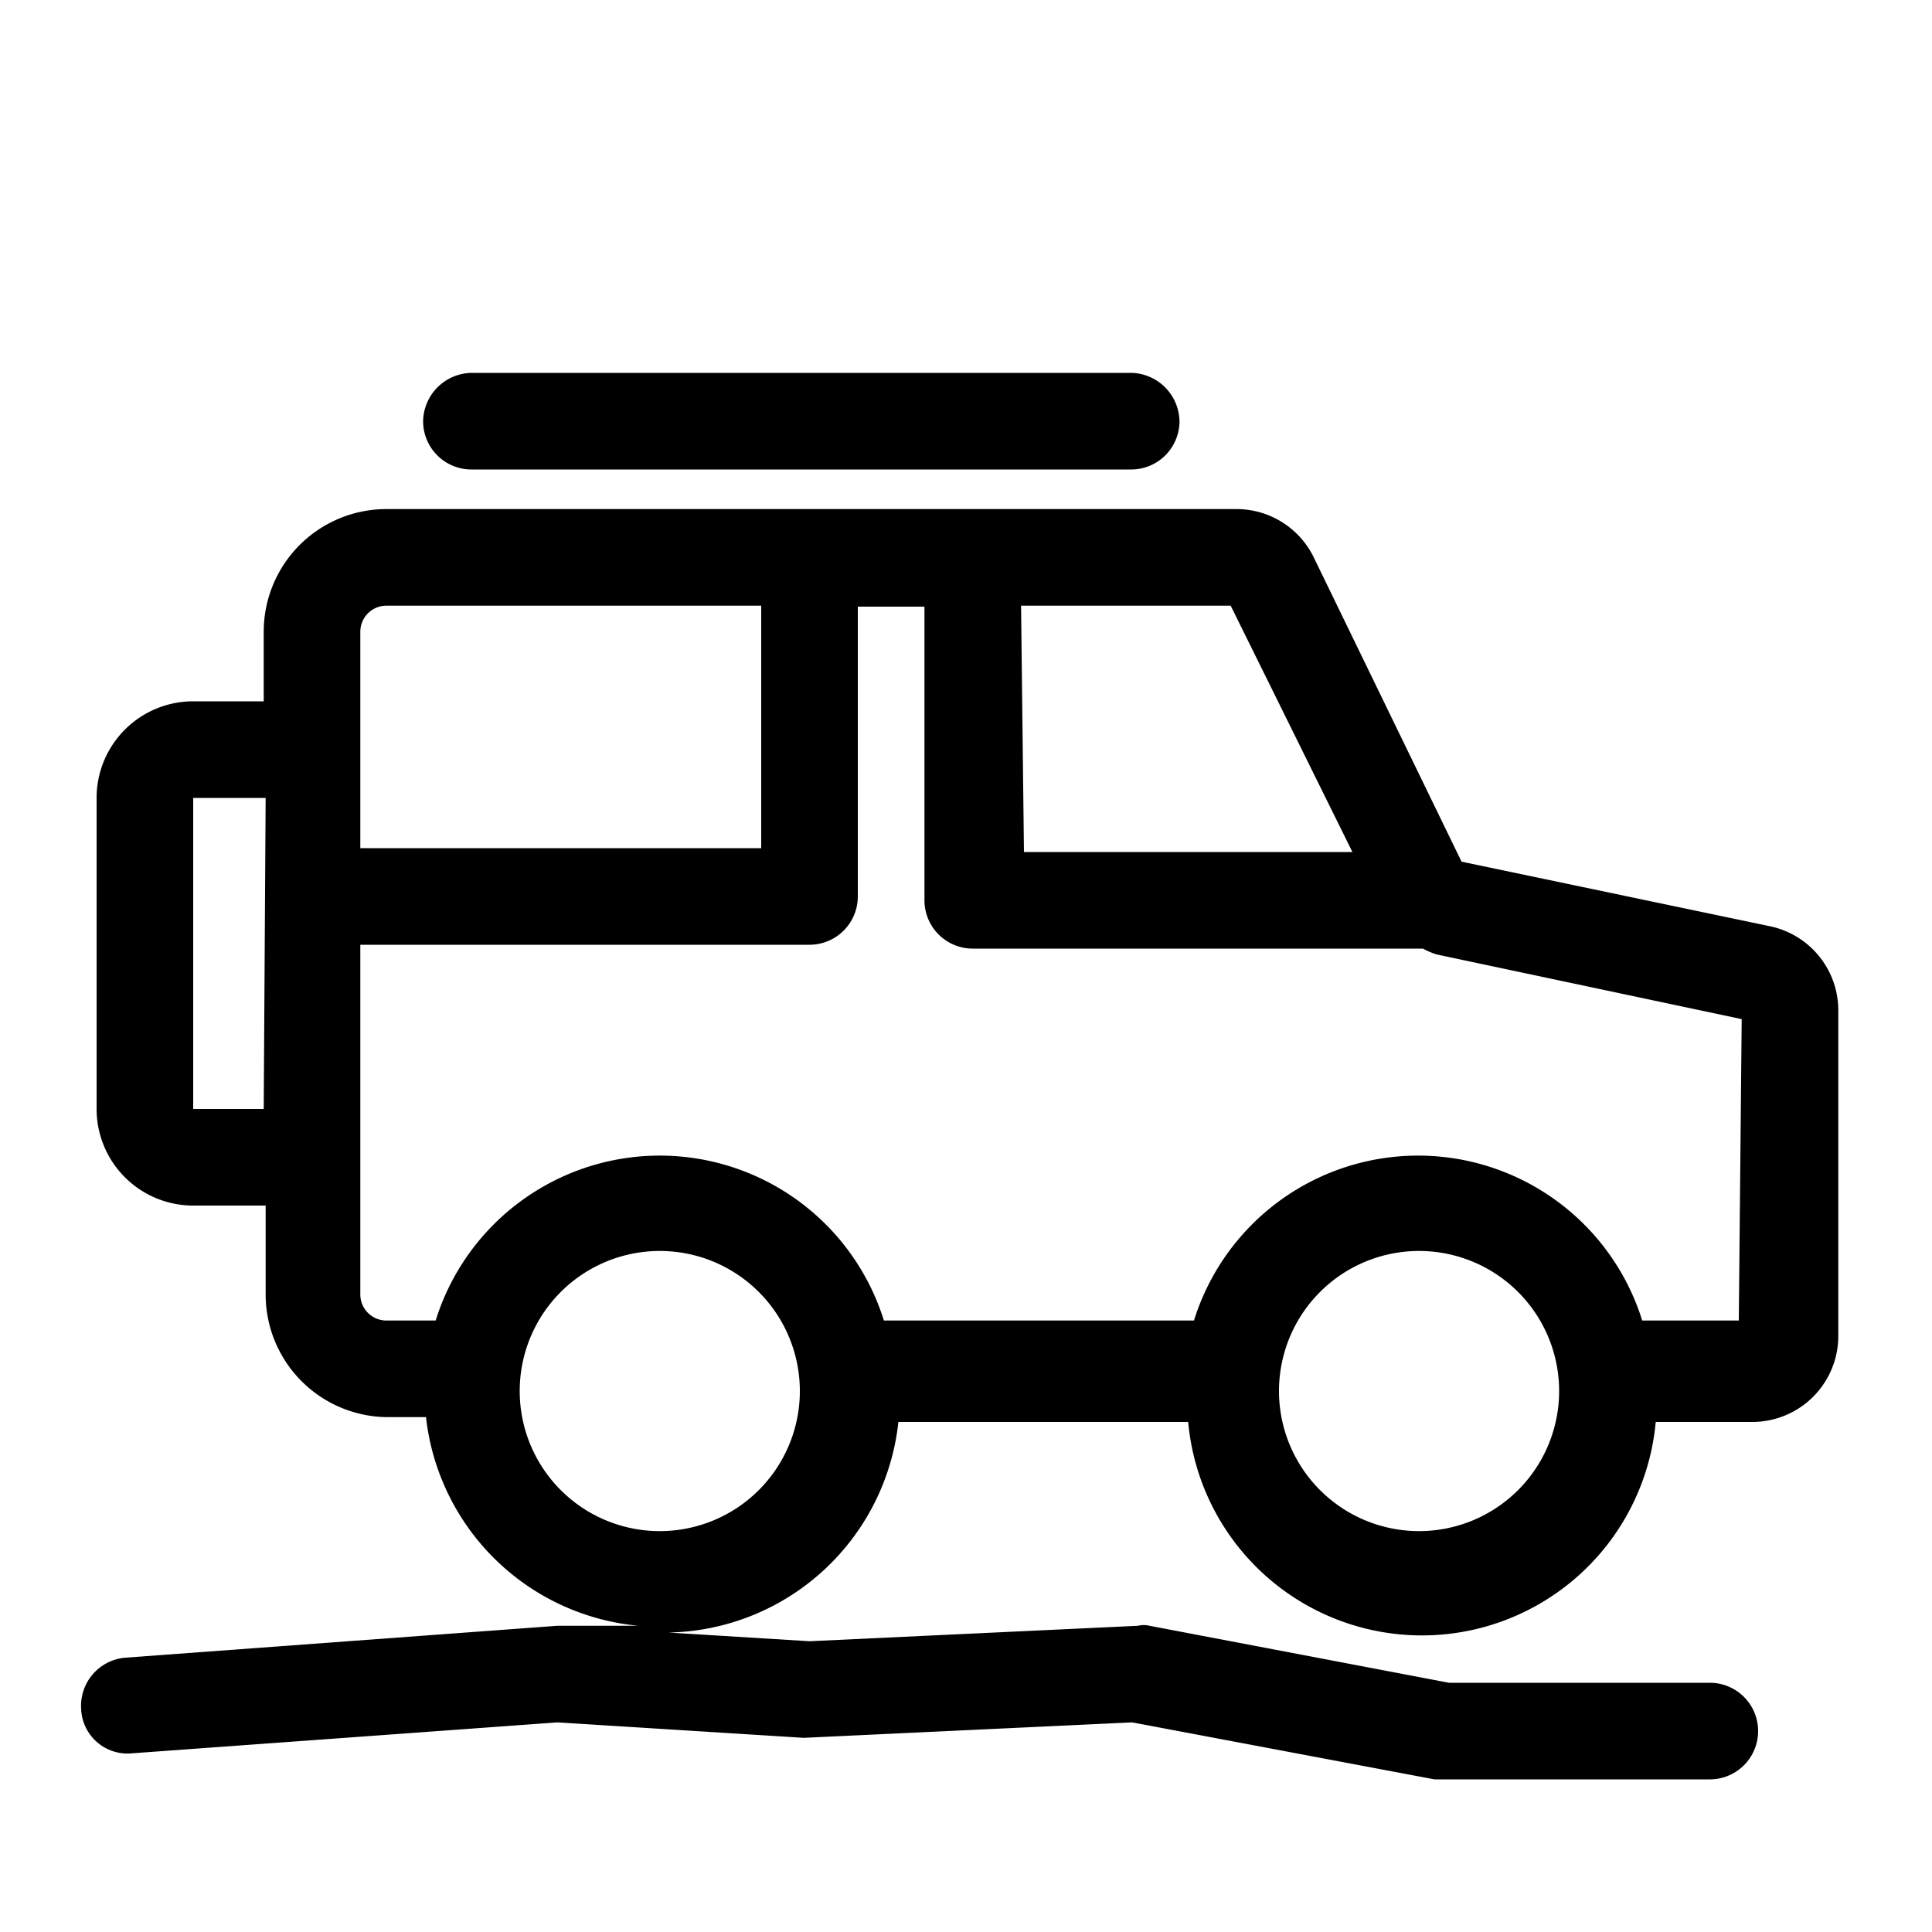
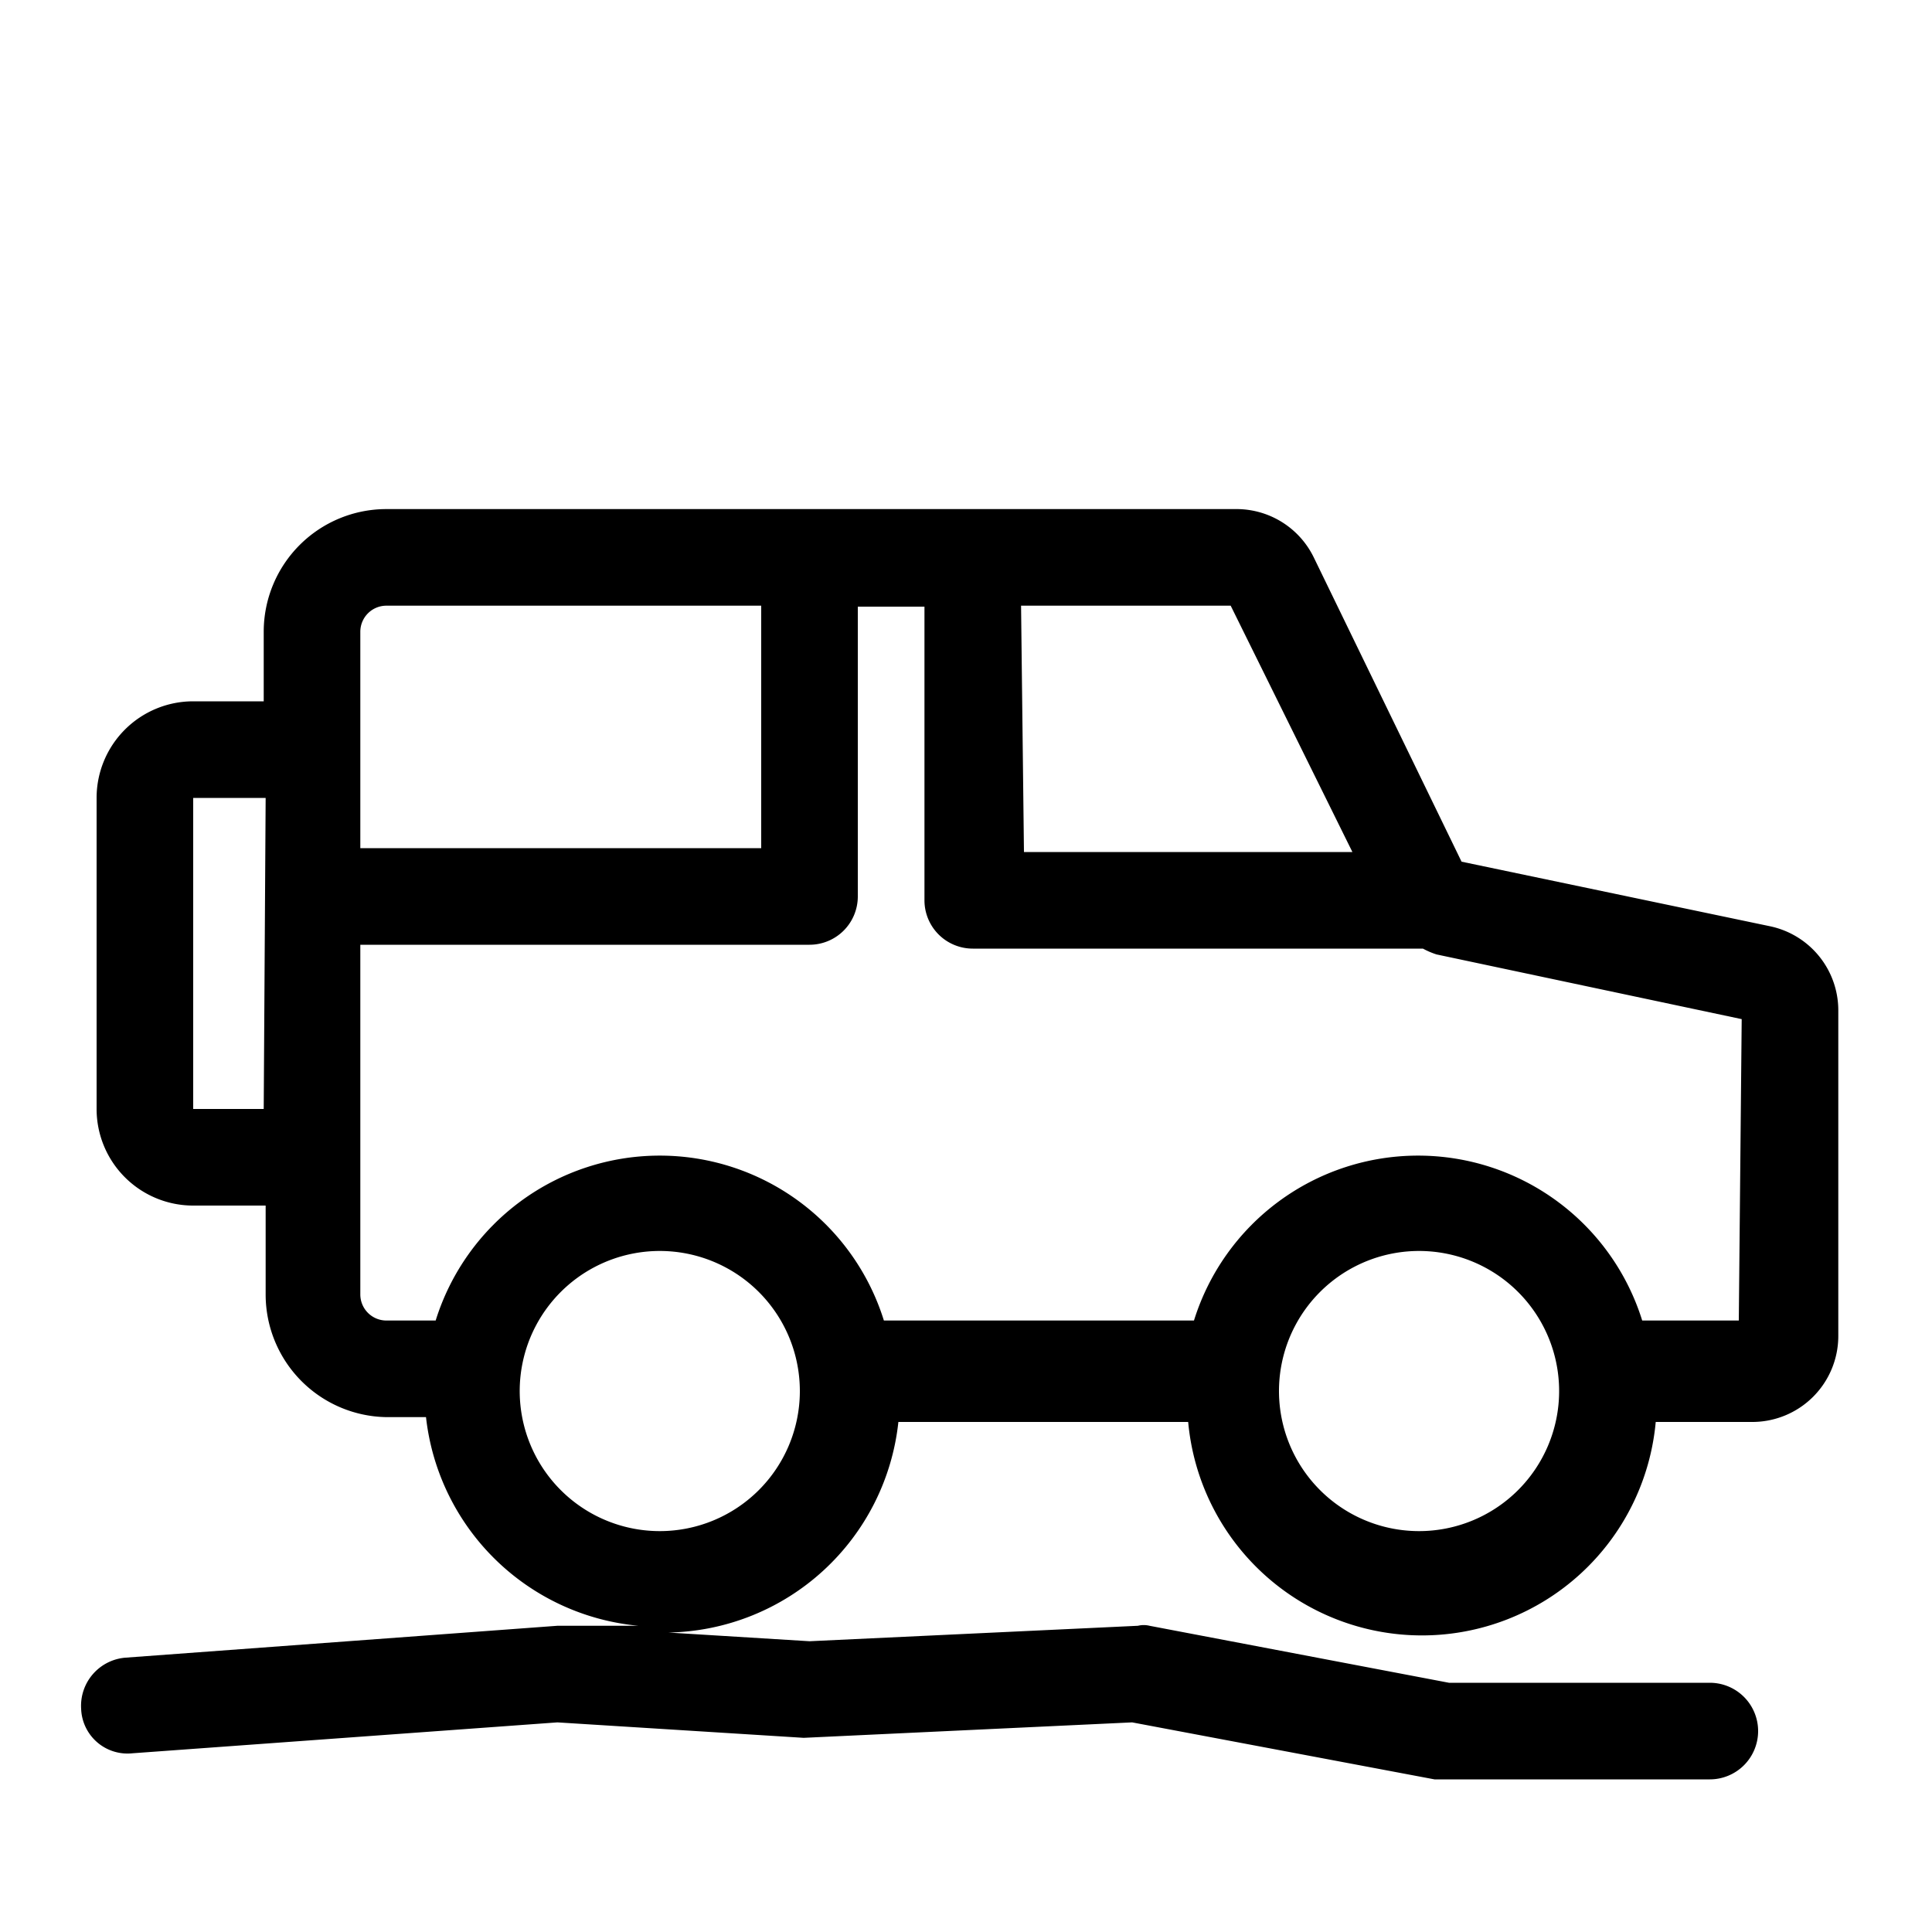
<svg xmlns="http://www.w3.org/2000/svg" viewBox="0 0 20 20">
  <defs>
    <style>.cls-1{fill:none;}</style>
  </defs>
  <title>sortie</title>
  <g data-name="Calque 2" id="Calque_2">
    <g data-name="Calque 1" id="Calque_1-2">
-       <rect class="cls-1" height="20" width="20" />
      <path d="M18.33,9.59l-3.2-.67L13.6,5.77a.89.89,0,0,0-.79-.5H4A1.27,1.27,0,0,0,2.73,6.54v.72H2a1,1,0,0,0-1,1v3.22a1,1,0,0,0,1,1h.75v.92A1.27,1.27,0,0,0,4,14.67h.41a2.44,2.44,0,0,0,2.2,2.16l-.84,0-4.47.33a.5.5,0,0,0-.46.53.48.48,0,0,0,.53.46l4.4-.32,2.55.16,3.4-.16,3.13.59H17.7a.5.5,0,0,0,.5-.5.5.5,0,0,0-.5-.5H15l-3.1-.59a.25.25,0,0,0-.12,0l-3.4.16-1.46-.09a2.44,2.44,0,0,0,2.38-2.18h3a2.43,2.43,0,0,0,4.84,0h1a.89.89,0,0,0,.89-.89V10.45A.89.89,0,0,0,18.33,9.59ZM2.73,11.48H2V8.26h.75Zm7.84-5.21h2.17L14,8.82h-3.4Zm-6.84.27A.27.27,0,0,1,4,6.27H7.88V8.78H3.73Zm3.1,9.31a1.45,1.45,0,1,1,1.45-1.44A1.45,1.45,0,0,1,6.83,15.85Zm7.86,0a1.45,1.45,0,1,1,1.45-1.44A1.45,1.45,0,0,1,14.69,15.85ZM18,13.67H17a2.43,2.43,0,0,0-4.64,0H9.15a2.43,2.43,0,0,0-4.64,0H4a.27.27,0,0,1-.27-.27V9.78H8.38a.5.5,0,0,0,.5-.5v-3h.69V9.32a.5.5,0,0,0,.5.5h4.66a.84.84,0,0,0,.14.06l3.16.67Z" />
-       <path d="M4.88,4.86h6.83a.5.5,0,0,0,.5-.5.51.51,0,0,0-.5-.5H4.88a.51.51,0,0,0-.5.5A.5.5,0,0,0,4.88,4.86Z" />
    </g>
  </g>
</svg>